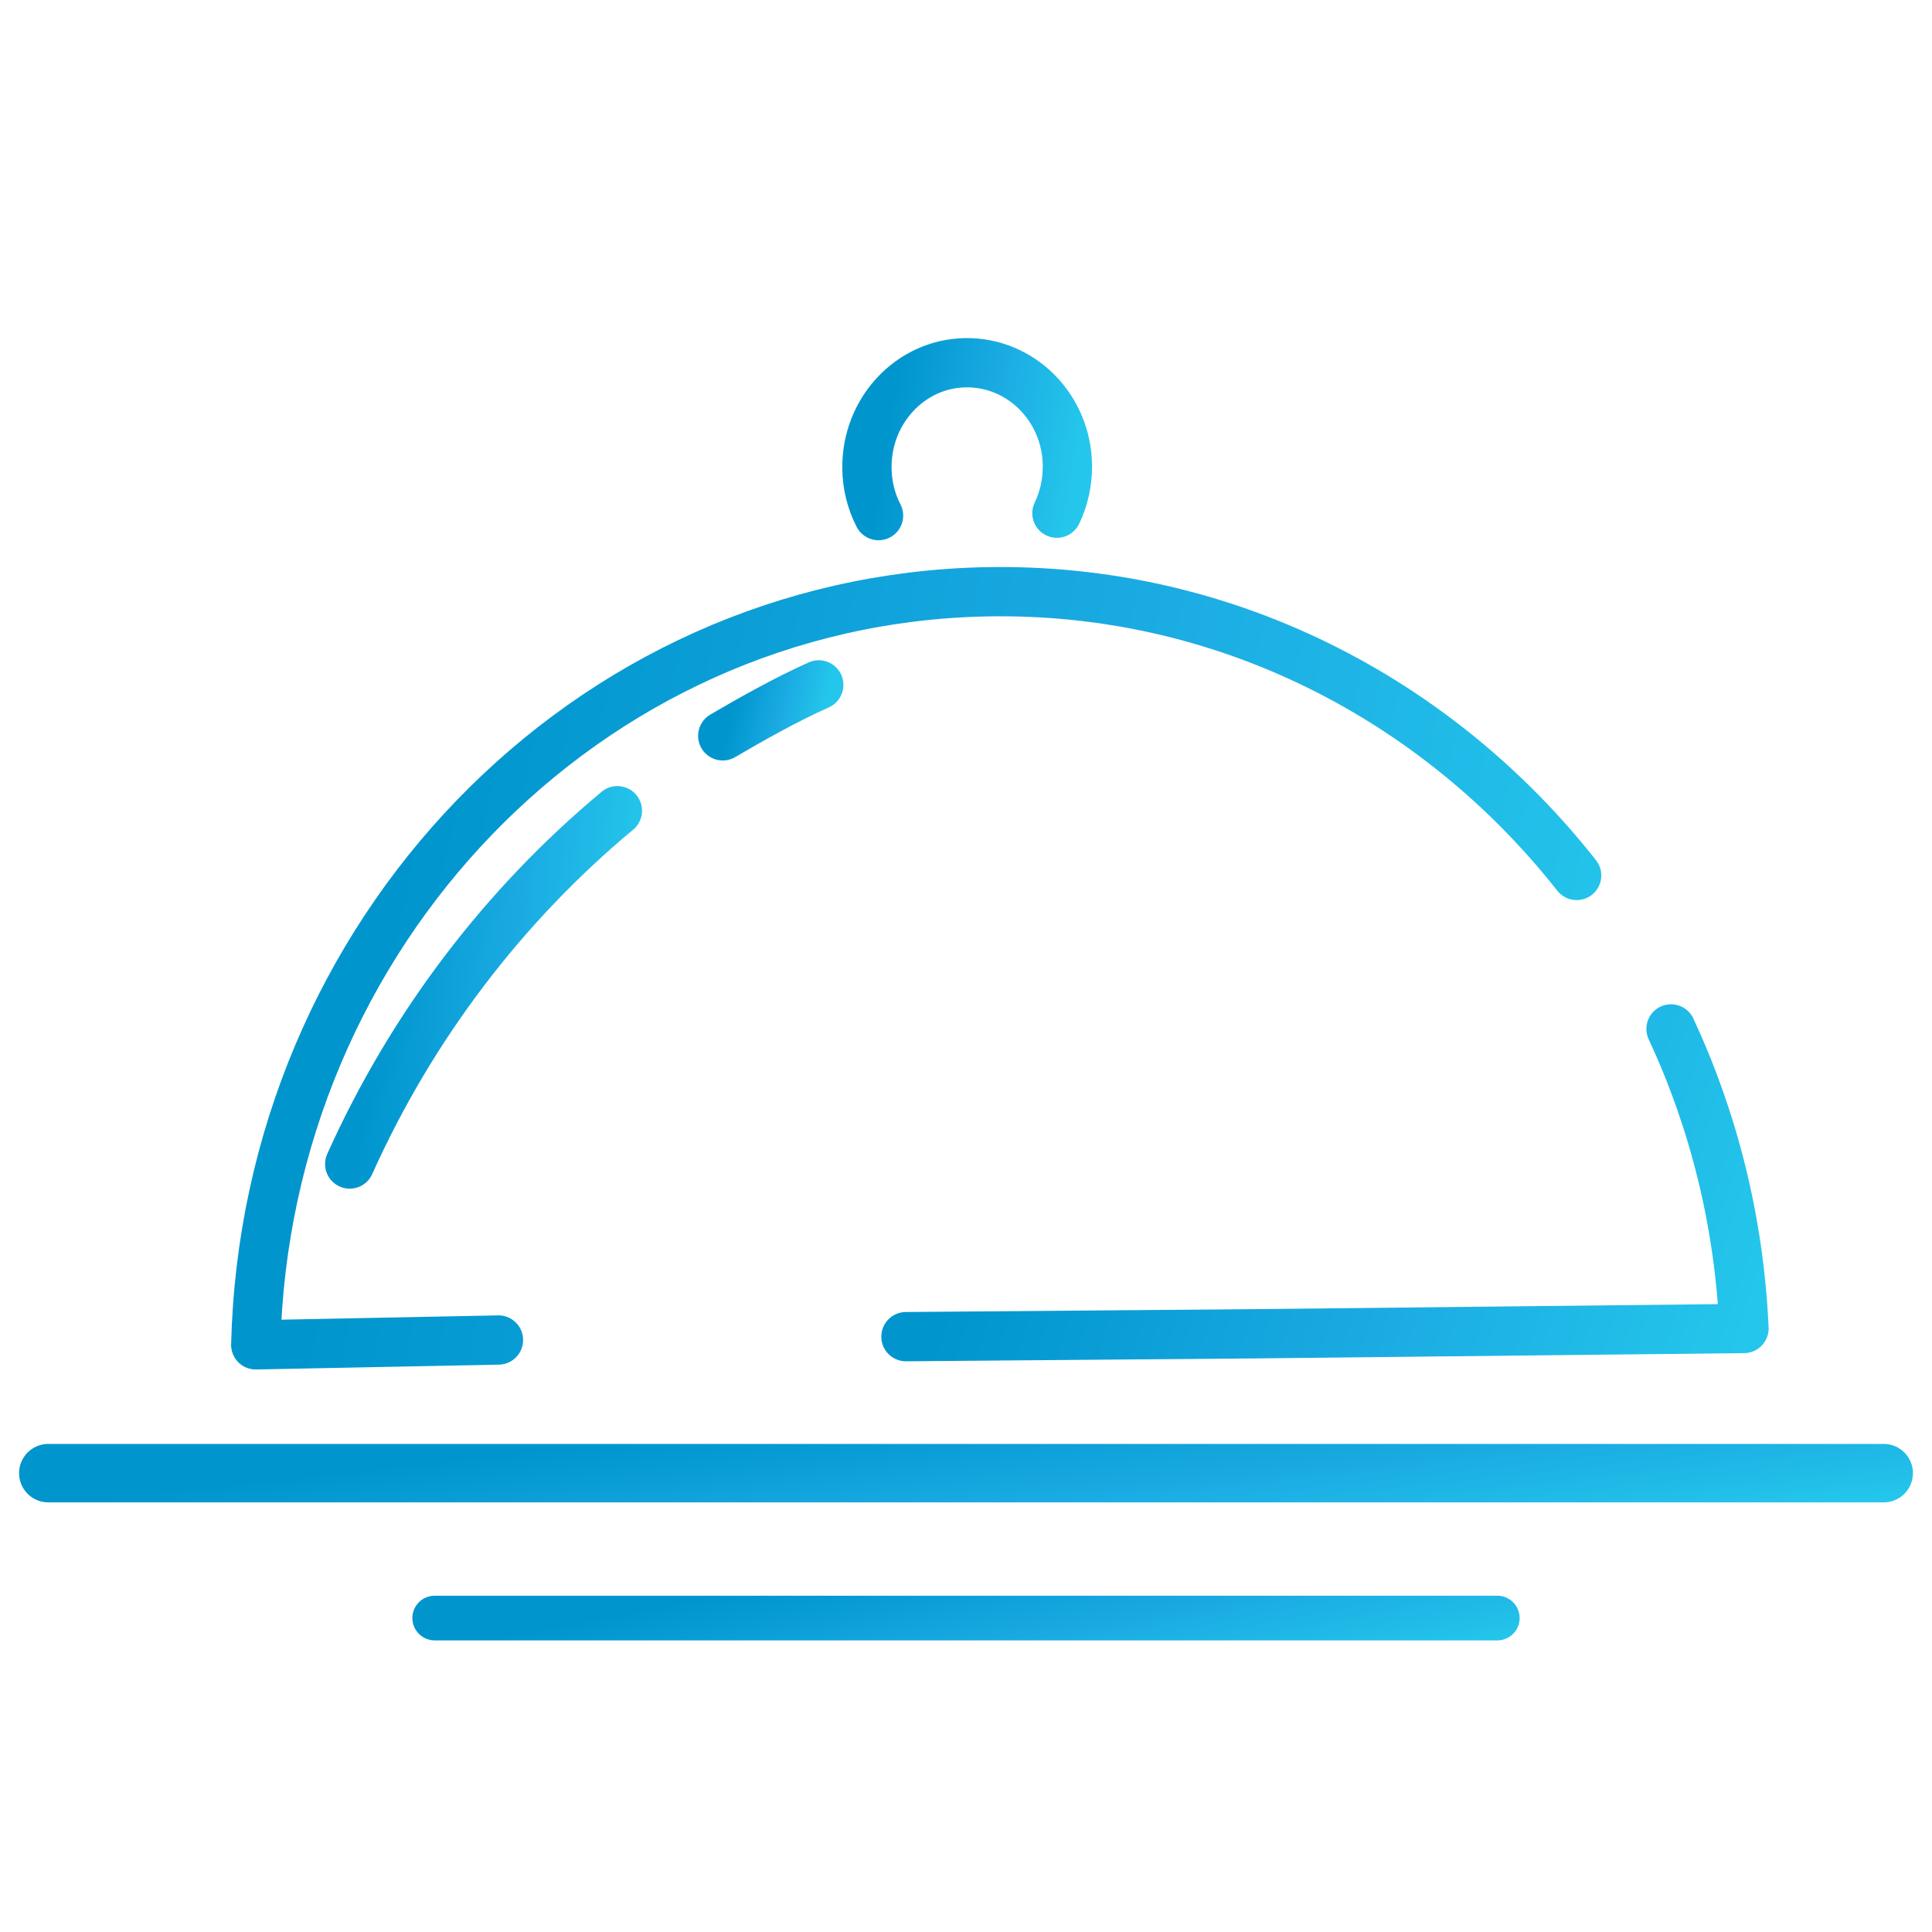
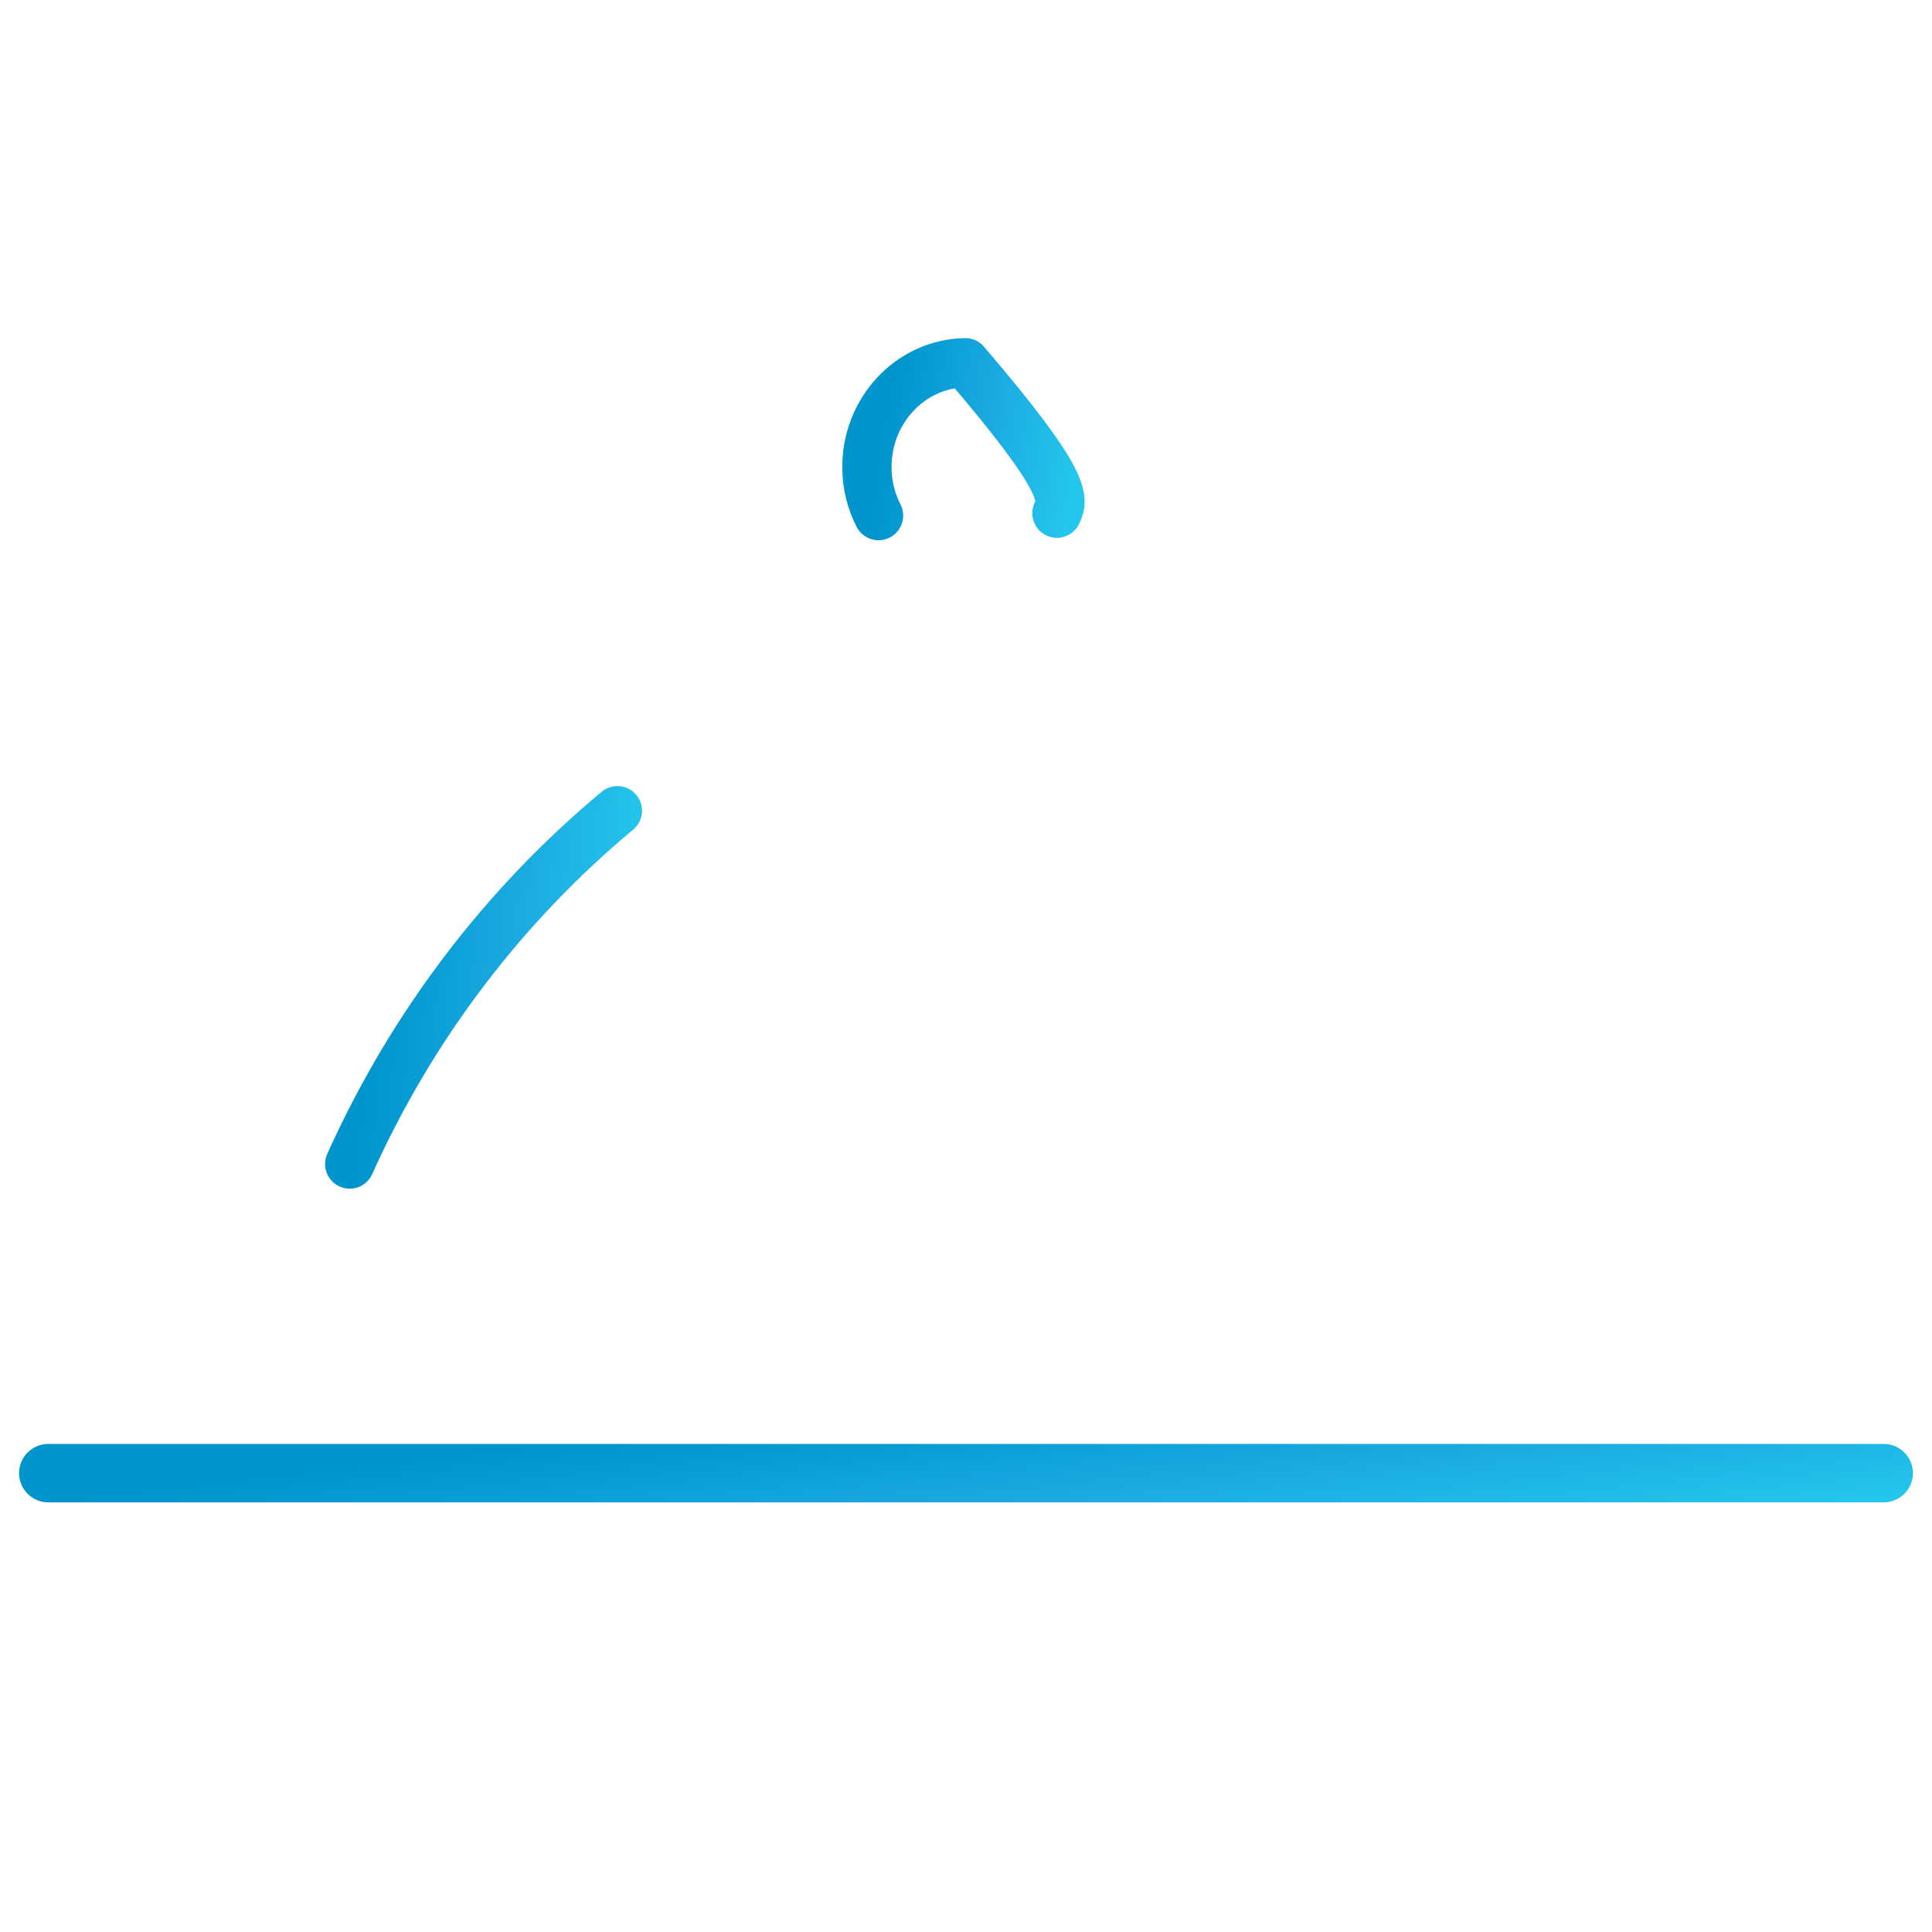
<svg xmlns="http://www.w3.org/2000/svg" width="80" height="80" viewBox="0 0 80 80" fill="none">
-   <path d="M20.641 55.487L10.59 55.687C11.008 38.652 24.281 24.825 40.843 24.505C50.669 24.314 59.509 28.917 65.286 36.251" stroke="url(#paint0_linear_4636_3703)" stroke-width="2.04" stroke-linecap="round" stroke-linejoin="round" />
-   <path d="M69.193 42.605C70.954 46.385 72.015 50.572 72.215 55.01L52.18 55.227L37.513 55.348" stroke="url(#paint1_linear_4636_3703)" stroke-width="2.04" stroke-linecap="round" stroke-linejoin="round" />
-   <path d="M36.379 21.35C36.081 20.77 35.907 20.11 35.898 19.41C35.859 17.03 37.679 15.06 39.971 15.02C42.263 14.98 44.16 16.87 44.199 19.25C44.208 19.97 44.054 20.65 43.765 21.25" stroke="url(#paint2_linear_4636_3703)" stroke-width="2.04" stroke-linecap="round" stroke-linejoin="round" />
-   <path d="M18 67H62" stroke="url(#paint3_linear_4636_3703)" stroke-width="1.85" stroke-linecap="round" stroke-linejoin="round" />
+   <path d="M36.379 21.35C36.081 20.77 35.907 20.11 35.898 19.41C35.859 17.03 37.679 15.06 39.971 15.02C44.208 19.97 44.054 20.65 43.765 21.25" stroke="url(#paint2_linear_4636_3703)" stroke-width="2.04" stroke-linecap="round" stroke-linejoin="round" />
  <path d="M2 61H50.201H67.022H78" stroke="url(#paint4_linear_4636_3703)" stroke-width="2.42" stroke-linecap="round" stroke-linejoin="round" />
  <path d="M14.481 48.2C17.052 42.48 20.866 37.48 25.565 33.57" stroke="url(#paint5_linear_4636_3703)" stroke-width="2.04" stroke-linecap="round" stroke-linejoin="round" />
-   <path d="M29.927 30.47C31.035 29.82 32.575 28.95 33.904 28.36" stroke="url(#paint6_linear_4636_3703)" stroke-width="2.04" stroke-linecap="round" stroke-linejoin="round" />
  <defs>
    <linearGradient id="paint0_linear_4636_3703" x1="10.59" y1="24.499" x2="70.008" y2="36.78" gradientUnits="userSpaceOnUse">
      <stop offset="0.132" stop-color="#0095CD" />
      <stop offset="0.599" stop-color="#1BABE3" />
      <stop offset="1" stop-color="#24C7EB" />
    </linearGradient>
    <linearGradient id="paint1_linear_4636_3703" x1="37.513" y1="42.605" x2="73.151" y2="54.043" gradientUnits="userSpaceOnUse">
      <stop offset="0.132" stop-color="#0095CD" />
      <stop offset="0.599" stop-color="#1BABE3" />
      <stop offset="1" stop-color="#24C7EB" />
    </linearGradient>
    <linearGradient id="paint2_linear_4636_3703" x1="35.897" y1="15.019" x2="45.082" y2="16.439" gradientUnits="userSpaceOnUse">
      <stop offset="0.132" stop-color="#0095CD" />
      <stop offset="0.599" stop-color="#1BABE3" />
      <stop offset="1" stop-color="#24C7EB" />
    </linearGradient>
    <linearGradient id="paint3_linear_4636_3703" x1="18" y1="67" x2="19.787" y2="76.267" gradientUnits="userSpaceOnUse">
      <stop offset="0.132" stop-color="#0095CD" />
      <stop offset="0.599" stop-color="#1BABE3" />
      <stop offset="1" stop-color="#24C7EB" />
    </linearGradient>
    <linearGradient id="paint4_linear_4636_3703" x1="2" y1="61" x2="3.06" y2="70.493" gradientUnits="userSpaceOnUse">
      <stop offset="0.132" stop-color="#0095CD" />
      <stop offset="0.599" stop-color="#1BABE3" />
      <stop offset="1" stop-color="#24C7EB" />
    </linearGradient>
    <linearGradient id="paint5_linear_4636_3703" x1="14.481" y1="33.57" x2="26.937" y2="34.682" gradientUnits="userSpaceOnUse">
      <stop offset="0.132" stop-color="#0095CD" />
      <stop offset="0.599" stop-color="#1BABE3" />
      <stop offset="1" stop-color="#24C7EB" />
    </linearGradient>
    <linearGradient id="paint6_linear_4636_3703" x1="29.927" y1="28.36" x2="34.22" y2="29.314" gradientUnits="userSpaceOnUse">
      <stop offset="0.132" stop-color="#0095CD" />
      <stop offset="0.599" stop-color="#1BABE3" />
      <stop offset="1" stop-color="#24C7EB" />
    </linearGradient>
  </defs>
</svg>